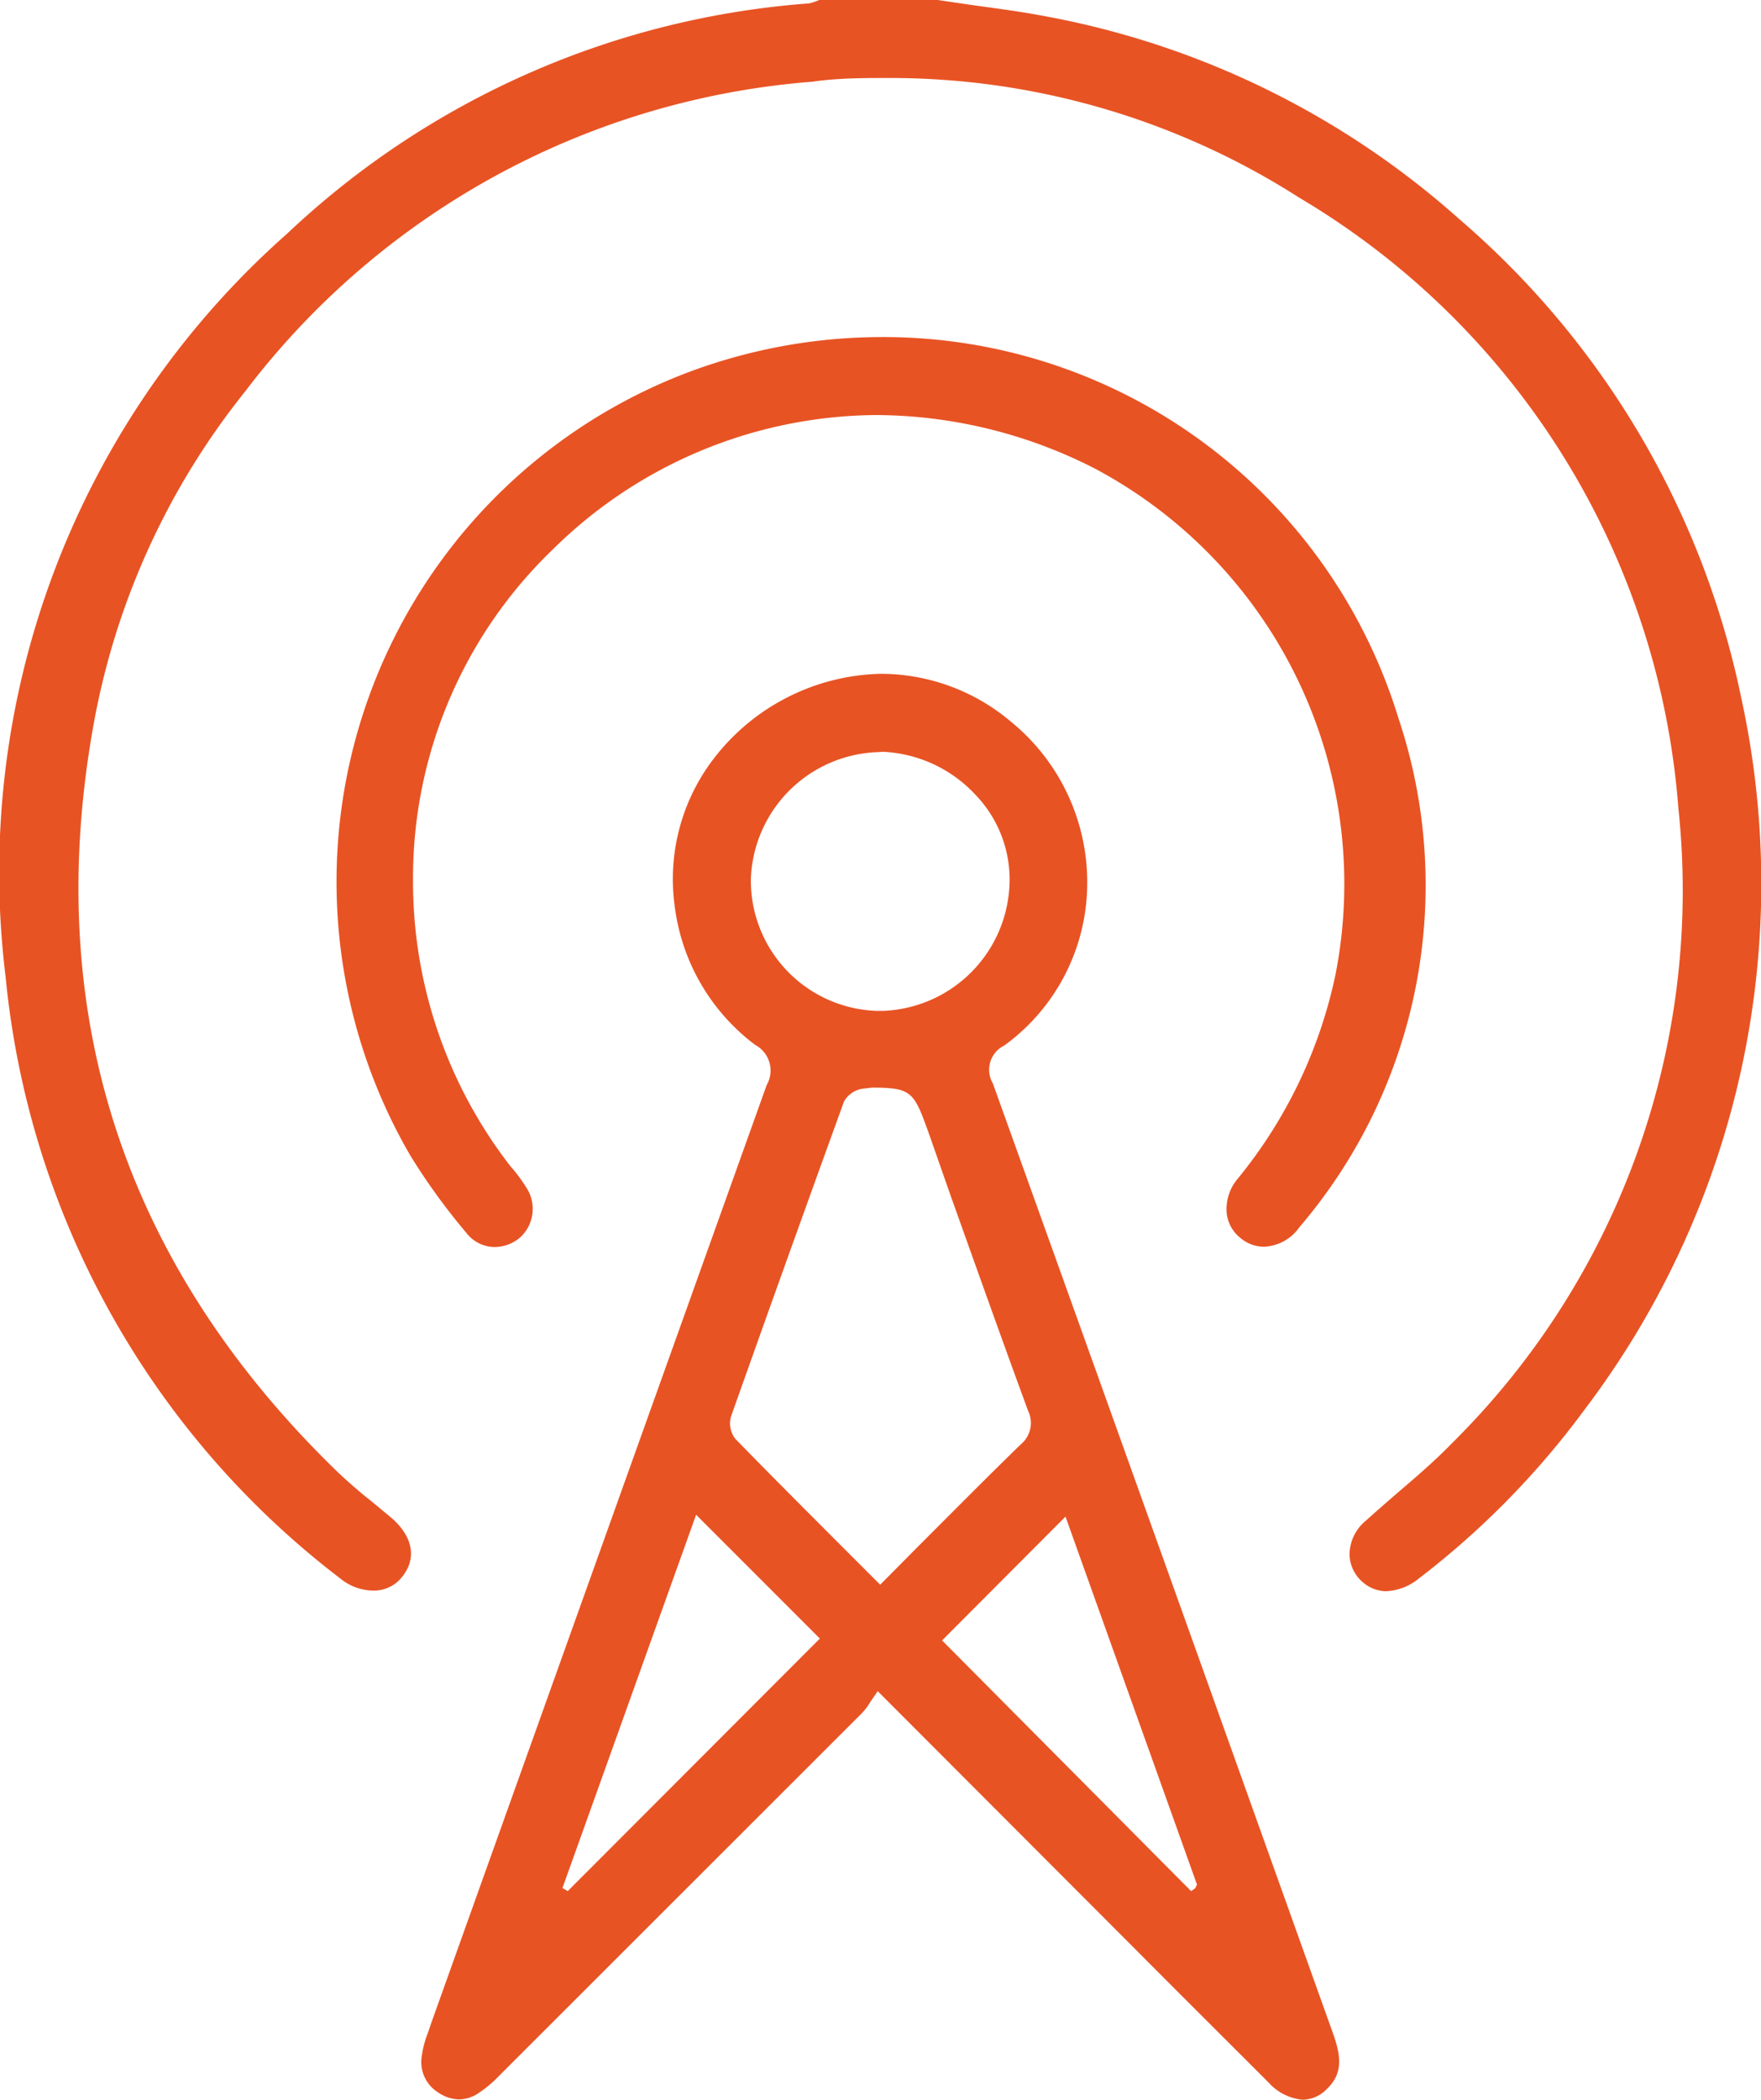
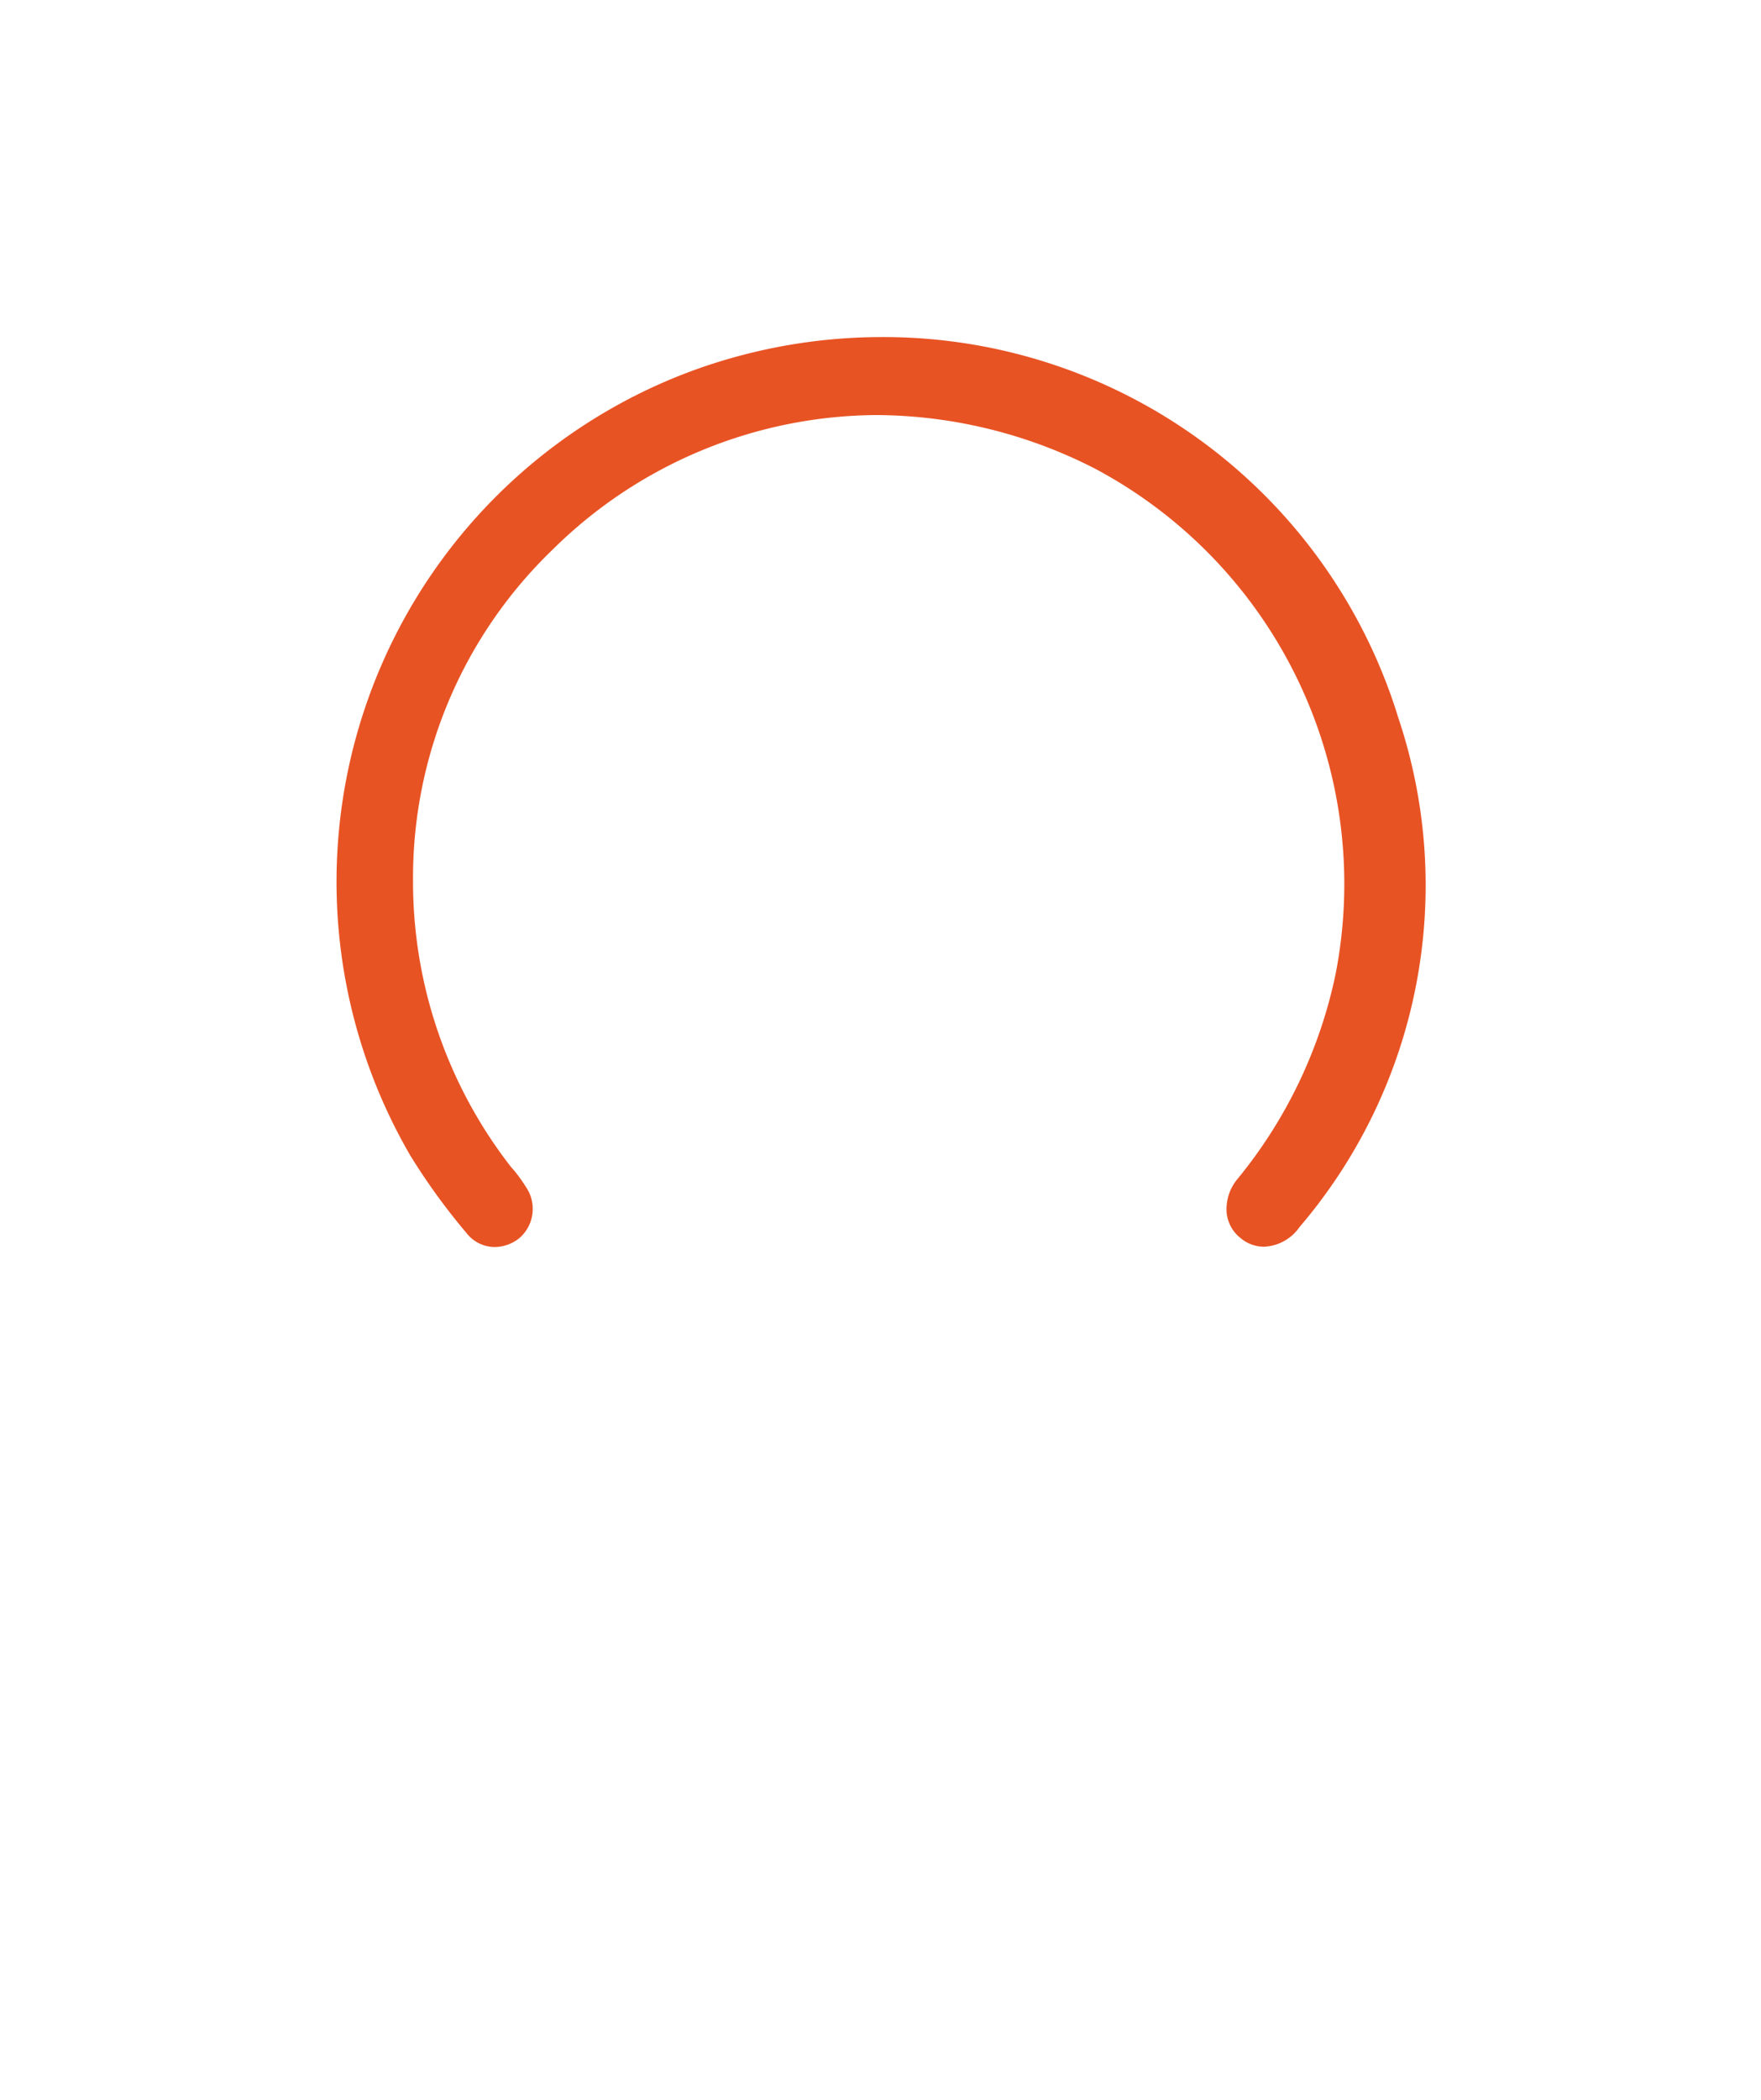
<svg xmlns="http://www.w3.org/2000/svg" viewBox="0 0 56.92 67.84">
  <defs>
    <style>.cls-1{fill:#e85324;}</style>
  </defs>
  <title>icon-26</title>
  <g id="Слой_2" data-name="Слой 2">
    <g id="Layer_1" data-name="Layer 1">
-       <path class="cls-1" d="M44.8,51.41a1.16,1.16,0,0,1-.75-.29,1.21,1.21,0,0,1-.43-.89,1.43,1.43,0,0,1,.53-1.1c.33-.3.67-.59,1-.88.61-.52,1.24-1.06,1.81-1.65a25.1,25.1,0,0,0,7.29-20.48A25.14,25.14,0,0,0,42,6.39,24.53,24.53,0,0,0,28.72,2.52c-.81,0-1.64,0-2.46.12a25.49,25.49,0,0,0-18.33,10A24,24,0,0,0,3.05,23.27c-1.72,9.33.88,17.45,7.73,24.16A15.71,15.71,0,0,0,12,48.5l.64.53c.7.6.84,1.31.37,1.9a1.15,1.15,0,0,1-.93.46A1.7,1.7,0,0,1,11,51,27.82,27.82,0,0,1,.18,31.55a27.54,27.54,0,0,1,9.1-24A27.5,27.5,0,0,1,26.15.11,1.76,1.76,0,0,0,26.48,0l.13,0h3.7L31.4.16c.79.11,1.57.21,2.36.36A27.61,27.61,0,0,1,47.18,7.09a27.76,27.76,0,0,1,9.1,15.45,28.13,28.13,0,0,1-5.06,23A27.11,27.11,0,0,1,45.86,51,1.79,1.79,0,0,1,44.8,51.41Z" />
-       <path class="cls-1" d="M42.1,67.84A1.69,1.69,0,0,1,41,67.28c-1.46-1.46-2.93-2.92-4.39-4.39l-8.24-8.25-.24.35a2,2,0,0,1-.29.38L16.13,67.07a3.8,3.8,0,0,1-.64.54,1.15,1.15,0,0,1-.65.22,1.24,1.24,0,0,1-.67-.22,1.16,1.16,0,0,1-.53-1.22,3,3,0,0,1,.18-.68l.13-.38Q19.36,50.2,24.78,35.06a.94.94,0,0,0-.37-1.3,6.63,6.63,0,0,1-2.6-4.47,6.39,6.39,0,0,1,1.26-4.78,7,7,0,0,1,5.41-2.74,6.52,6.52,0,0,1,4.2,1.55,6.69,6.69,0,0,1,2.46,5.36,6.49,6.49,0,0,1-2.68,5.1A.87.87,0,0,0,32.09,35Q36,45.88,39.9,56.79l3.18,8.89c.27.75.33,1.31-.18,1.8A1.11,1.11,0,0,1,42.1,67.84ZM30.45,53,38.5,61.1l.13-.09.06-.12L34.44,49ZM18.18,61l.17.1,8.15-8.16-4-4Zm9.75-25.83a.83.83,0,0,0-.65.42q-1.84,5.07-3.65,10.17a.81.81,0,0,0,.14.73c1.18,1.21,2.36,2.39,3.58,3.61l1.1,1.1,1.25-1.26c1.11-1.11,2.19-2.2,3.29-3.27a.9.9,0,0,0,.24-1.09c-.85-2.31-1.67-4.62-2.5-6.94l-.7-2c-.49-1.36-.54-1.5-1.85-1.5Zm.47-10.87a4.25,4.25,0,0,0-4.13,4.1,4.21,4.21,0,0,0,4.06,4.26h.21a4.25,4.25,0,0,0,4.09-4.1,3.94,3.94,0,0,0-1.09-2.87,4.35,4.35,0,0,0-3-1.4Z" />
      <path class="cls-1" d="M16,40.29a1.16,1.16,0,0,1-.92-.45,20.59,20.59,0,0,1-1.82-2.51A17.6,17.6,0,0,1,22.32,12a17.84,17.84,0,0,1,6.16-1.11A17.41,17.41,0,0,1,45.2,23.2,17,17,0,0,1,42,39.65a1.47,1.47,0,0,1-1.14.63,1.17,1.17,0,0,1-.75-.27,1.19,1.19,0,0,1-.46-.81A1.52,1.52,0,0,1,40,38.09a15.39,15.39,0,0,0,3.17-6.62,15.2,15.2,0,0,0-7.76-16.32,15.63,15.63,0,0,0-7.09-1.74,15,15,0,0,0-10.45,4.34,14.71,14.71,0,0,0-4.52,10.7,15,15,0,0,0,3.18,9.27l.09.1a5.08,5.08,0,0,1,.38.53A1.25,1.25,0,0,1,16.79,40,1.29,1.29,0,0,1,16,40.29Z" />
    </g>
  </g>
</svg>